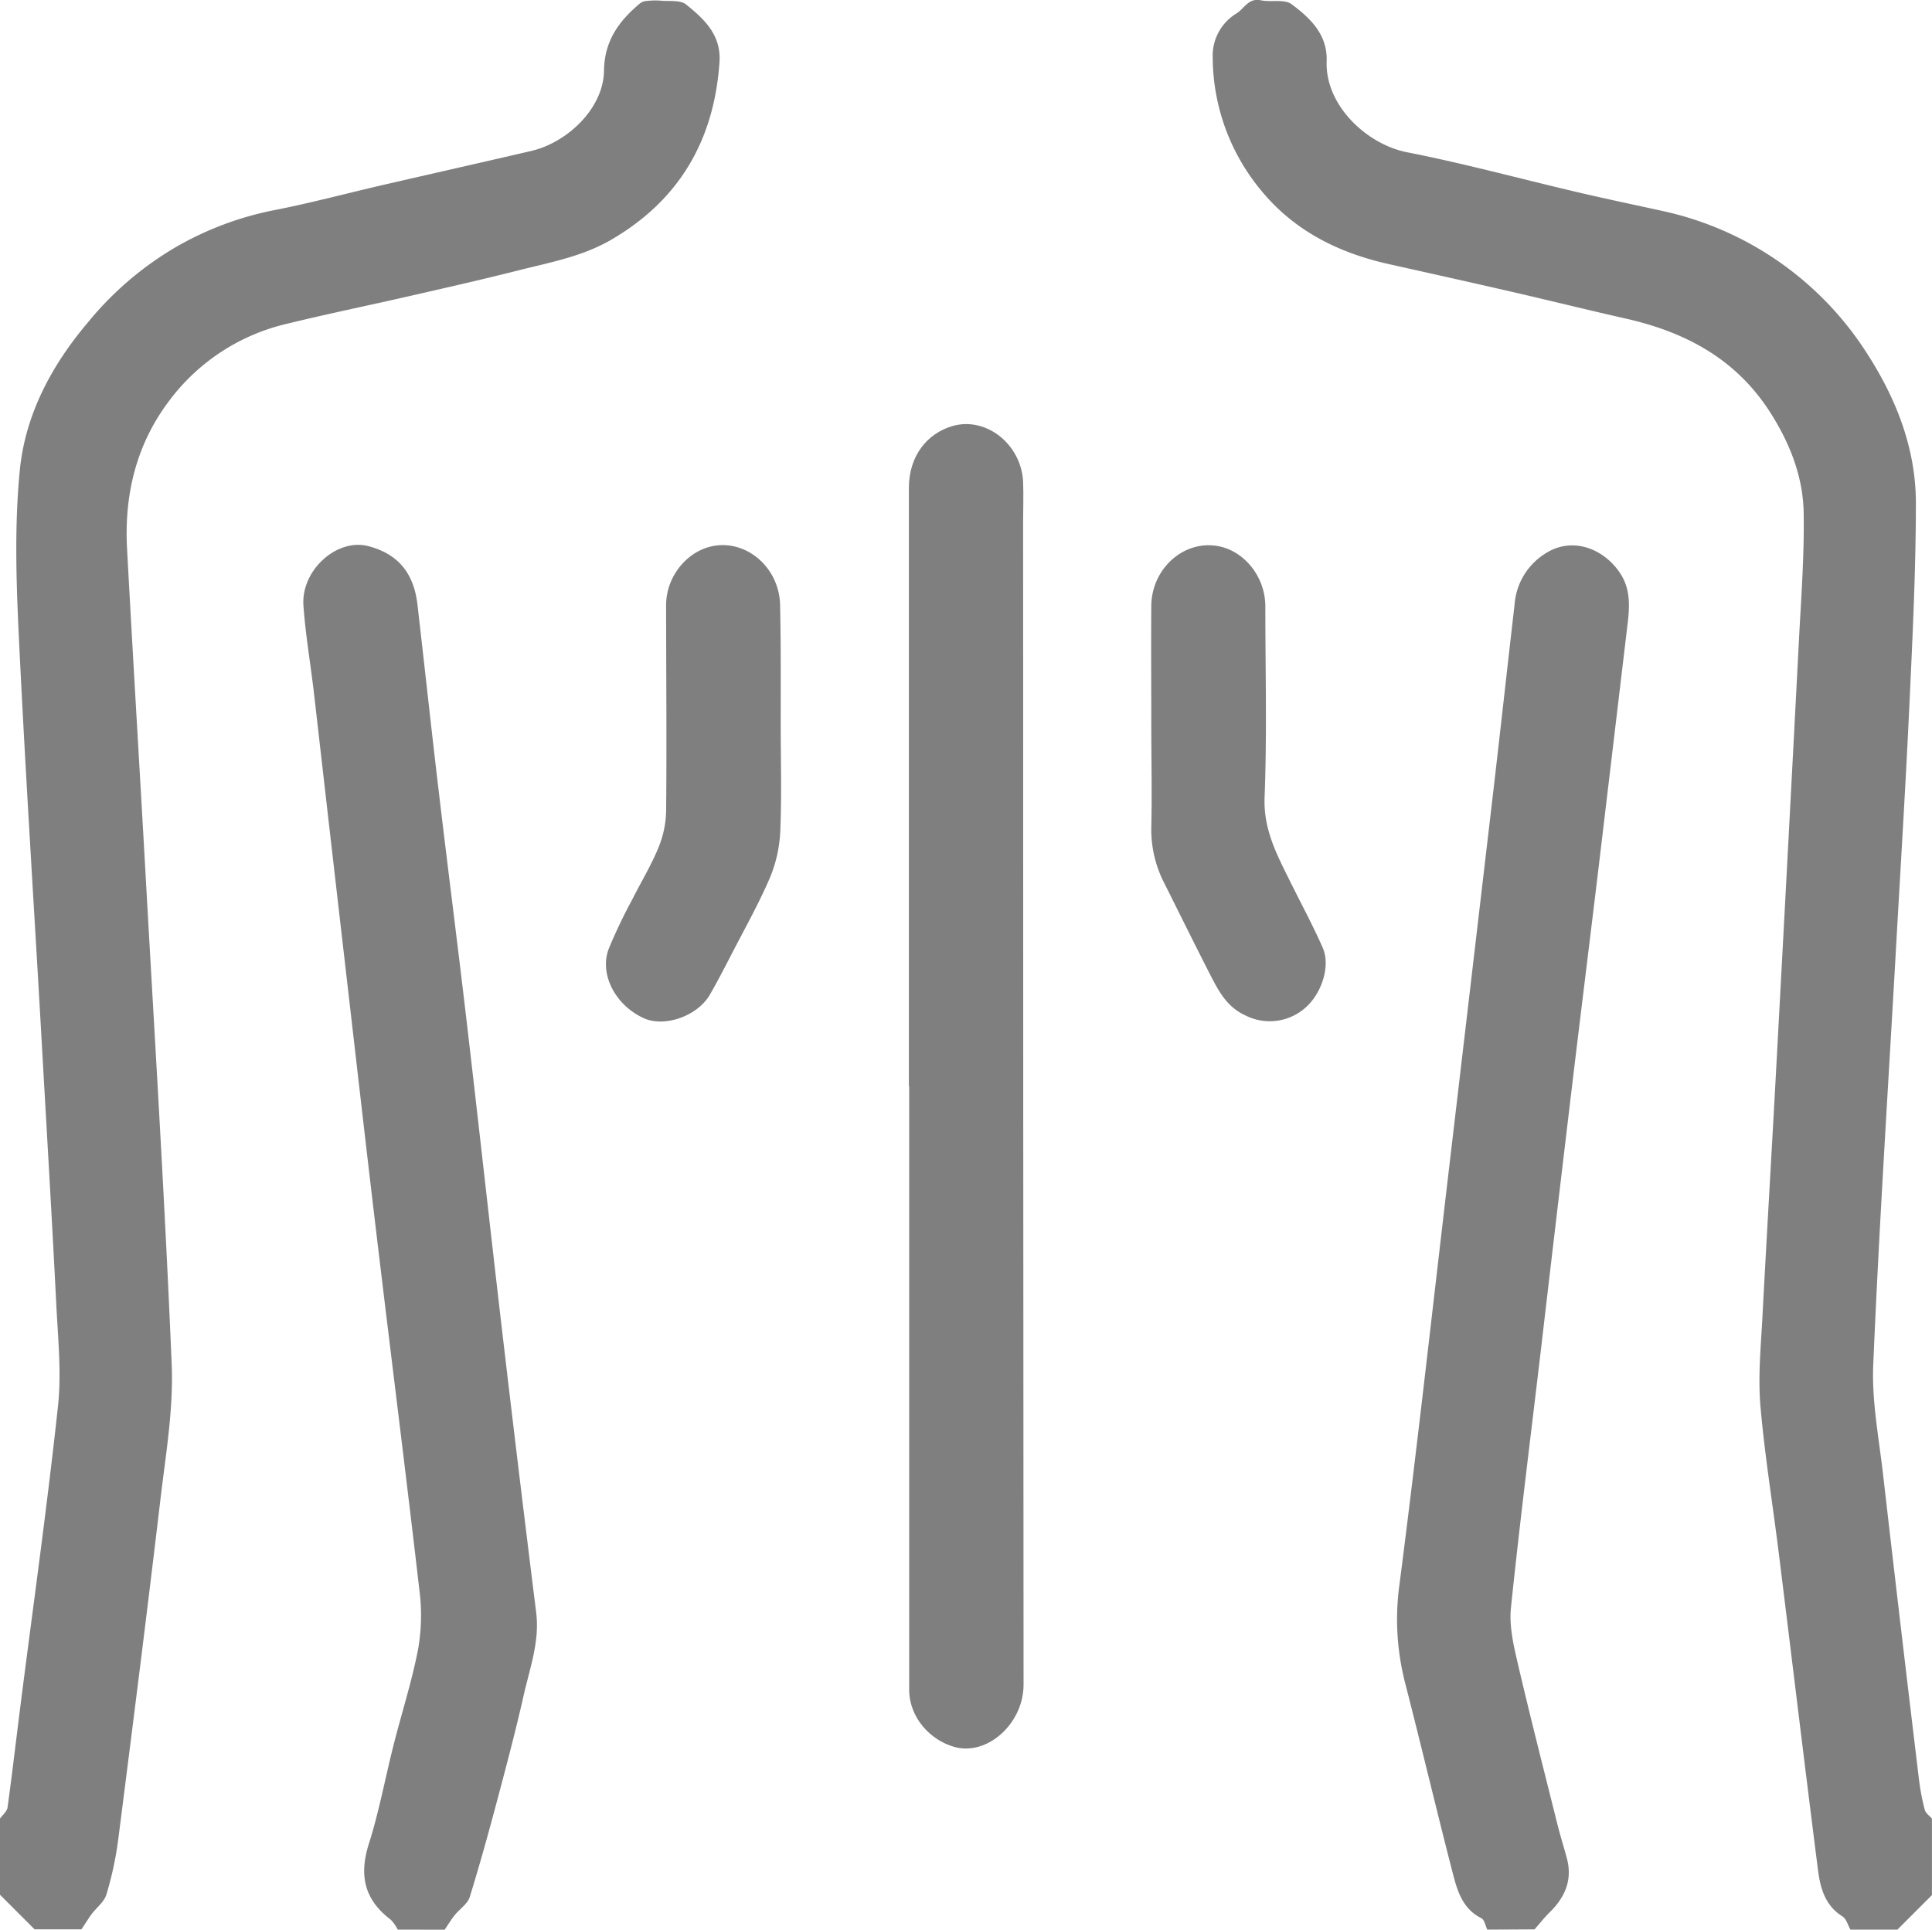
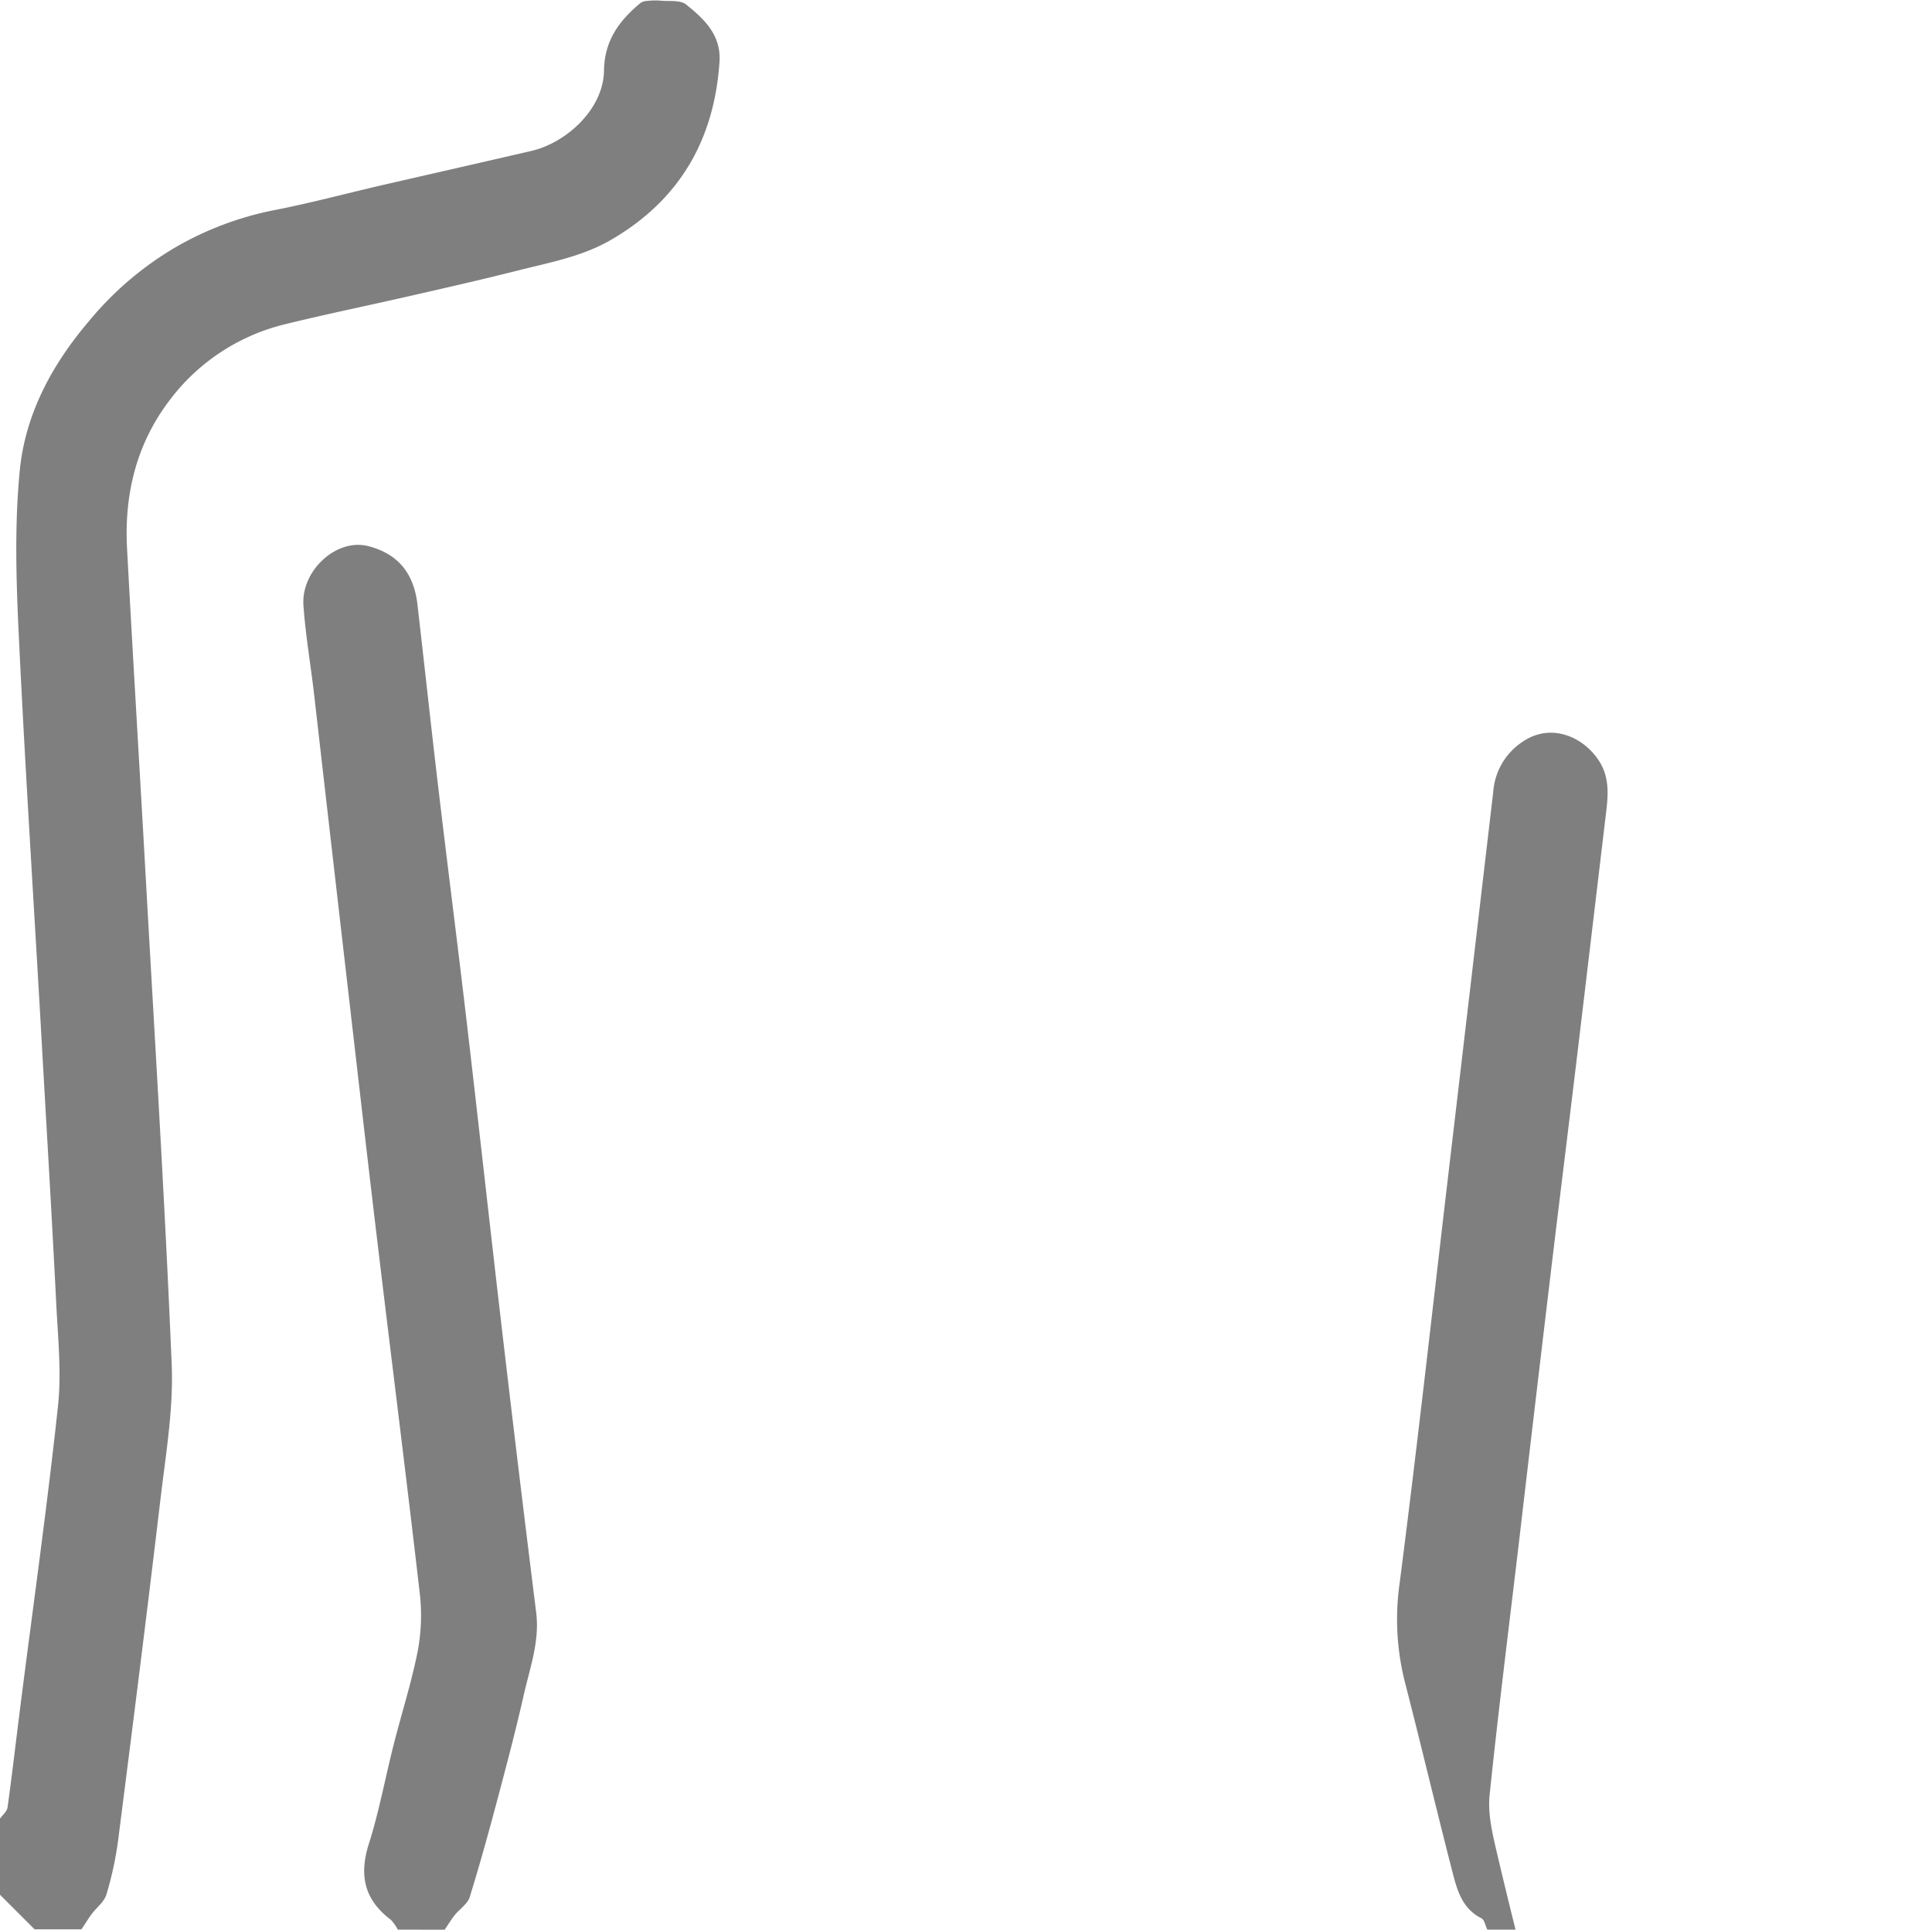
<svg xmlns="http://www.w3.org/2000/svg" viewBox="0 0 391 390.61">
  <defs>
    <style>.cls-1{fill:#7f7f7f;}</style>
  </defs>
  <g id="Layer_2" data-name="Layer 2">
    <g id="_ëîé_1" data-name="‘ëîé_1">
      <path class="cls-1" d="M0,368.14c.53-.75,1.42-1.46,1.53-2.27.94-6.83,1.73-13.68,2.6-20.53C6.7,325.13,9.54,305,11.73,284.7c.74-6.8,0-13.79-.34-20.68-.85-16.95-1.86-33.89-2.82-50.84C7,185.1,5.16,157,3.82,129c-.54-11.19-.9-22.51.17-33.63C5.07,84,10.39,74,17.83,65.22a66.06,66.06,0,0,1,17.7-15.17,64.92,64.92,0,0,1,19.71-7.46c7.5-1.45,14.9-3.45,22.36-5.17,10-2.3,19.94-4.55,29.9-6.86,7.22-1.67,14.63-8.54,14.74-16.26.08-6.07,3.06-10.1,7.34-13.66a2.5,2.5,0,0,1,1.35-.45,14.87,14.87,0,0,1,2.75-.06c1.76.17,4-.17,5.18.78,3.65,2.95,7.13,6.16,6.75,11.67-1.08,15.85-8.18,28-22,36-5.76,3.34-12.3,4.54-18.65,6.14-7.5,1.9-15,3.6-22.59,5.33-8.1,1.85-16.25,3.52-24.33,5.5A41.46,41.46,0,0,0,34.17,81.23c-6.56,8.72-9,18.78-8.47,29.56,1.18,22,2.52,44,3.75,66,1.85,33.14,3.92,66.28,5.3,99.45.37,9.05-1.21,18.21-2.28,27.28-2.71,22.95-5.61,45.89-8.54,68.82a69.61,69.61,0,0,1-2.39,11.15c-.45,1.52-2.05,2.69-3.06,4.06-.71,1-1.32,2-2,3H7l-7-7Z" />
-       <path class="cls-1" d="M374.5,390.61c-.53-.91-.83-2.18-1.62-2.67-3.52-2.2-4.49-5.75-4.95-9.38-2.72-21.36-5.28-42.74-7.93-64.1-1.23-9.9-2.84-19.77-3.71-29.7-.49-5.67,0-11.45.34-17.18.93-17.77,2-35.54,2.95-53.32q2.3-42.48,4.51-85c.44-8.46,1.08-16.94.94-25.4-.12-7.31-2.73-14-6.71-20.28-6.94-10.93-17.23-16.38-29.42-19.12-7.7-1.74-15.37-3.65-23.07-5.42-8.26-1.9-16.54-3.74-24.82-5.59-10.17-2.29-19.09-6.73-25.81-14.93a42.43,42.43,0,0,1-9.77-26.84,10,10,0,0,1,4.87-9c1.55-1,2.38-3.14,4.89-2.62,2.05.43,4.75-.29,6.19.78,3.78,2.81,7.31,6.15,7.11,11.57-.33,8.85,8.06,16.81,16.31,18.42,11.58,2.27,23,5.39,34.48,8.08,5.74,1.35,11.53,2.55,17.29,3.82a65.57,65.57,0,0,1,41.09,28.52c6,9.22,10,19.28,10.08,30.31,0,14-.7,27.93-1.35,41.89-.78,16.62-1.82,33.22-2.75,49.83-1.56,27.66-3.36,55.31-4.53,83-.32,7.39,1.16,14.88,2,22.3q3.54,30.84,7.26,61.67a45.56,45.56,0,0,0,1.17,6.12c.17.67.95,1.19,1.45,1.77v15.48l-7,7Z" />
-       <path class="cls-1" d="M301,390.61c-.39-.79-.57-2-1.19-2.3-3.83-1.92-4.89-5.58-5.81-9.17-3.32-12.87-6.37-25.8-9.68-38.66a51.7,51.7,0,0,1-1.06-20c3.48-27,6.5-54.16,9.68-81.25q4.65-39.53,9.27-79c1.47-12.63,2.86-25.28,4.32-37.92a13.26,13.26,0,0,1,6-10.12c5.42-3.68,11.81-1.27,15.18,3.58,2.31,3.31,2.12,6.86,1.68,10.54q-2.91,24.51-5.83,49c-1.83,15.28-3.74,30.54-5.56,45.81q-3.09,25.89-6.11,51.78c-2.06,17.51-4.28,35-6.1,52.53-.37,3.52.44,7.26,1.26,10.77,2.55,11,5.36,21.94,8.09,32.89.6,2.42,1.36,4.8,2,7.21,1.1,4.32-.44,7.79-3.5,10.79-1.1,1.09-2.06,2.31-3.08,3.47Z" />
+       <path class="cls-1" d="M301,390.61c-.39-.79-.57-2-1.19-2.3-3.83-1.92-4.89-5.58-5.81-9.17-3.32-12.87-6.37-25.8-9.68-38.66a51.7,51.7,0,0,1-1.06-20c3.48-27,6.5-54.16,9.68-81.25q4.65-39.53,9.27-79a13.26,13.26,0,0,1,6-10.12c5.42-3.68,11.81-1.27,15.18,3.58,2.31,3.31,2.12,6.86,1.68,10.54q-2.91,24.51-5.83,49c-1.83,15.28-3.74,30.54-5.56,45.81q-3.09,25.89-6.11,51.78c-2.06,17.51-4.28,35-6.1,52.53-.37,3.52.44,7.26,1.26,10.77,2.55,11,5.36,21.94,8.09,32.89.6,2.42,1.36,4.8,2,7.21,1.1,4.32-.44,7.79-3.5,10.79-1.1,1.09-2.06,2.31-3.08,3.47Z" />
      <path class="cls-1" d="M80.5,390.61a8.25,8.25,0,0,0-1.41-2c-5.37-4.06-6.47-9-4.42-15.44s3.31-13.36,5-20c1.63-6.45,3.69-12.8,4.94-19.31A39.4,39.4,0,0,0,84.89,322c-2.62-22.71-5.49-45.4-8.21-68.11-2-16.59-3.89-33.2-5.81-49.8q-3.68-31.85-7.32-63.69c-.69-5.95-1.72-11.87-2.14-17.83-.5-7.12,6.78-13.72,13.19-12,5.52,1.45,9.09,5,9.88,11.77,1.46,12.64,2.82,25.29,4.32,37.92,1.82,15.36,3.79,30.7,5.59,46.06,2.43,20.73,4.71,41.48,7.13,62.21q3.39,29,7,57.95c.71,5.81-1.29,11.18-2.53,16.66-1.55,6.88-3.35,13.71-5.16,20.52S97.16,377.26,95.07,384c-.44,1.42-2.07,2.45-3.08,3.72-.73.92-1.33,1.94-2,2.91Z" />
-       <path class="cls-1" d="M183.94,219.83q0-60.54,0-121.08c0-6.47,3.7-11,8.79-12.5,6.85-2,14,3.71,14.33,11.34.1,2.65,0,5.32,0,8q0,117.72.09,235.42c0,7.92-7.37,14.48-14,12.62-4.78-1.33-9.07-5.81-9.15-11.45,0-2.5,0-5,0-7.49V219.83Z" />
-       <path class="cls-1" d="M233,146.35c0-7.9-.06-15.8,0-23.7.07-7.6,6.63-13.4,13.56-12.09,5.34,1,9.51,6.27,9.52,12.15,0,12.89.35,25.8-.15,38.67-.26,6.54,2.51,11.68,5.18,17.07,2.2,4.46,4.58,8.84,6.58,13.39,1.63,3.69-.2,9.32-3.57,12.21a10.88,10.88,0,0,1-12.11,1.48c-3.94-1.8-5.58-5.31-7.36-8.75-3-5.89-5.94-11.84-8.9-17.77A23.72,23.72,0,0,1,233,167.56C233.16,160.49,233,153.42,233,146.35Z" />
-       <path class="cls-1" d="M158,146.58c0,7.24.22,14.48-.09,21.71a27.62,27.62,0,0,1-2.17,9.57c-2.37,5.47-5.32,10.67-8.05,16-1.29,2.49-2.59,5-4,7.44-2.47,4.37-9.2,6.74-13.43,4.8-5.7-2.61-9-8.84-7.08-14A107.17,107.17,0,0,1,128,182c1.75-3.48,3.79-6.83,5.26-10.42a20.46,20.46,0,0,0,1.55-7.44c.14-13.89,0-27.78,0-41.67,0-5.72,4.19-10.91,9.47-11.93,6.91-1.33,13.52,4.47,13.6,12.07C158.05,130.62,158,138.6,158,146.58Z" />
    </g>
  </g>
</svg>